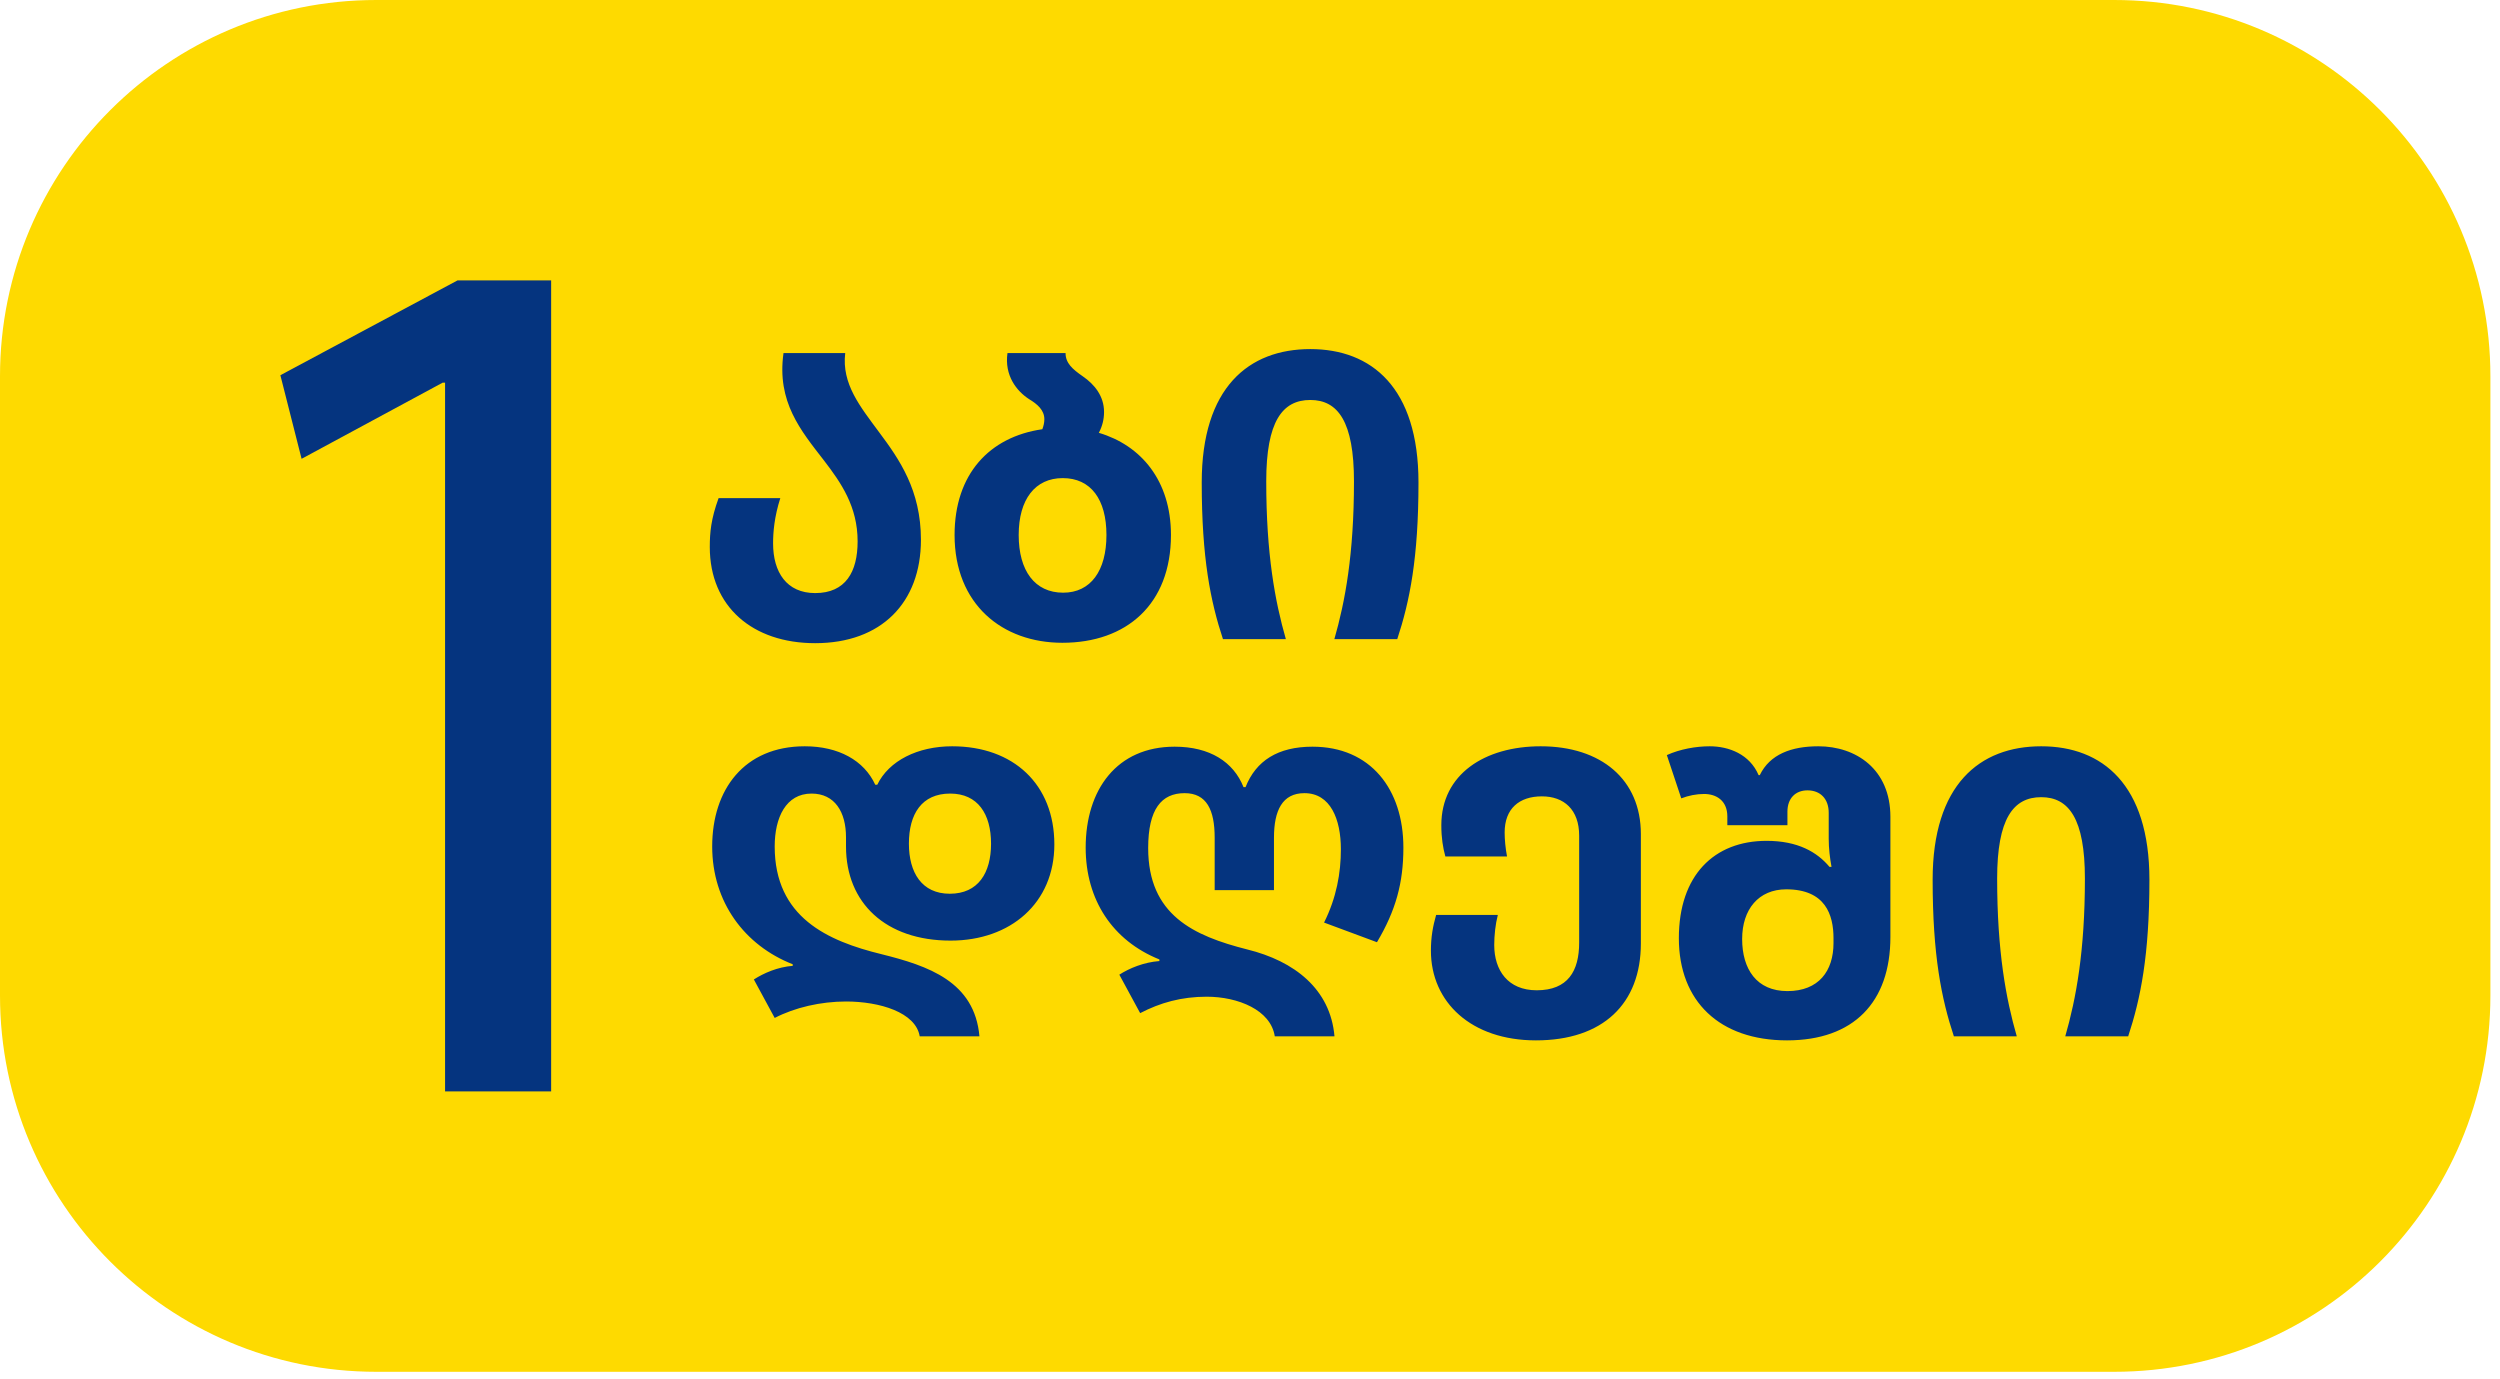
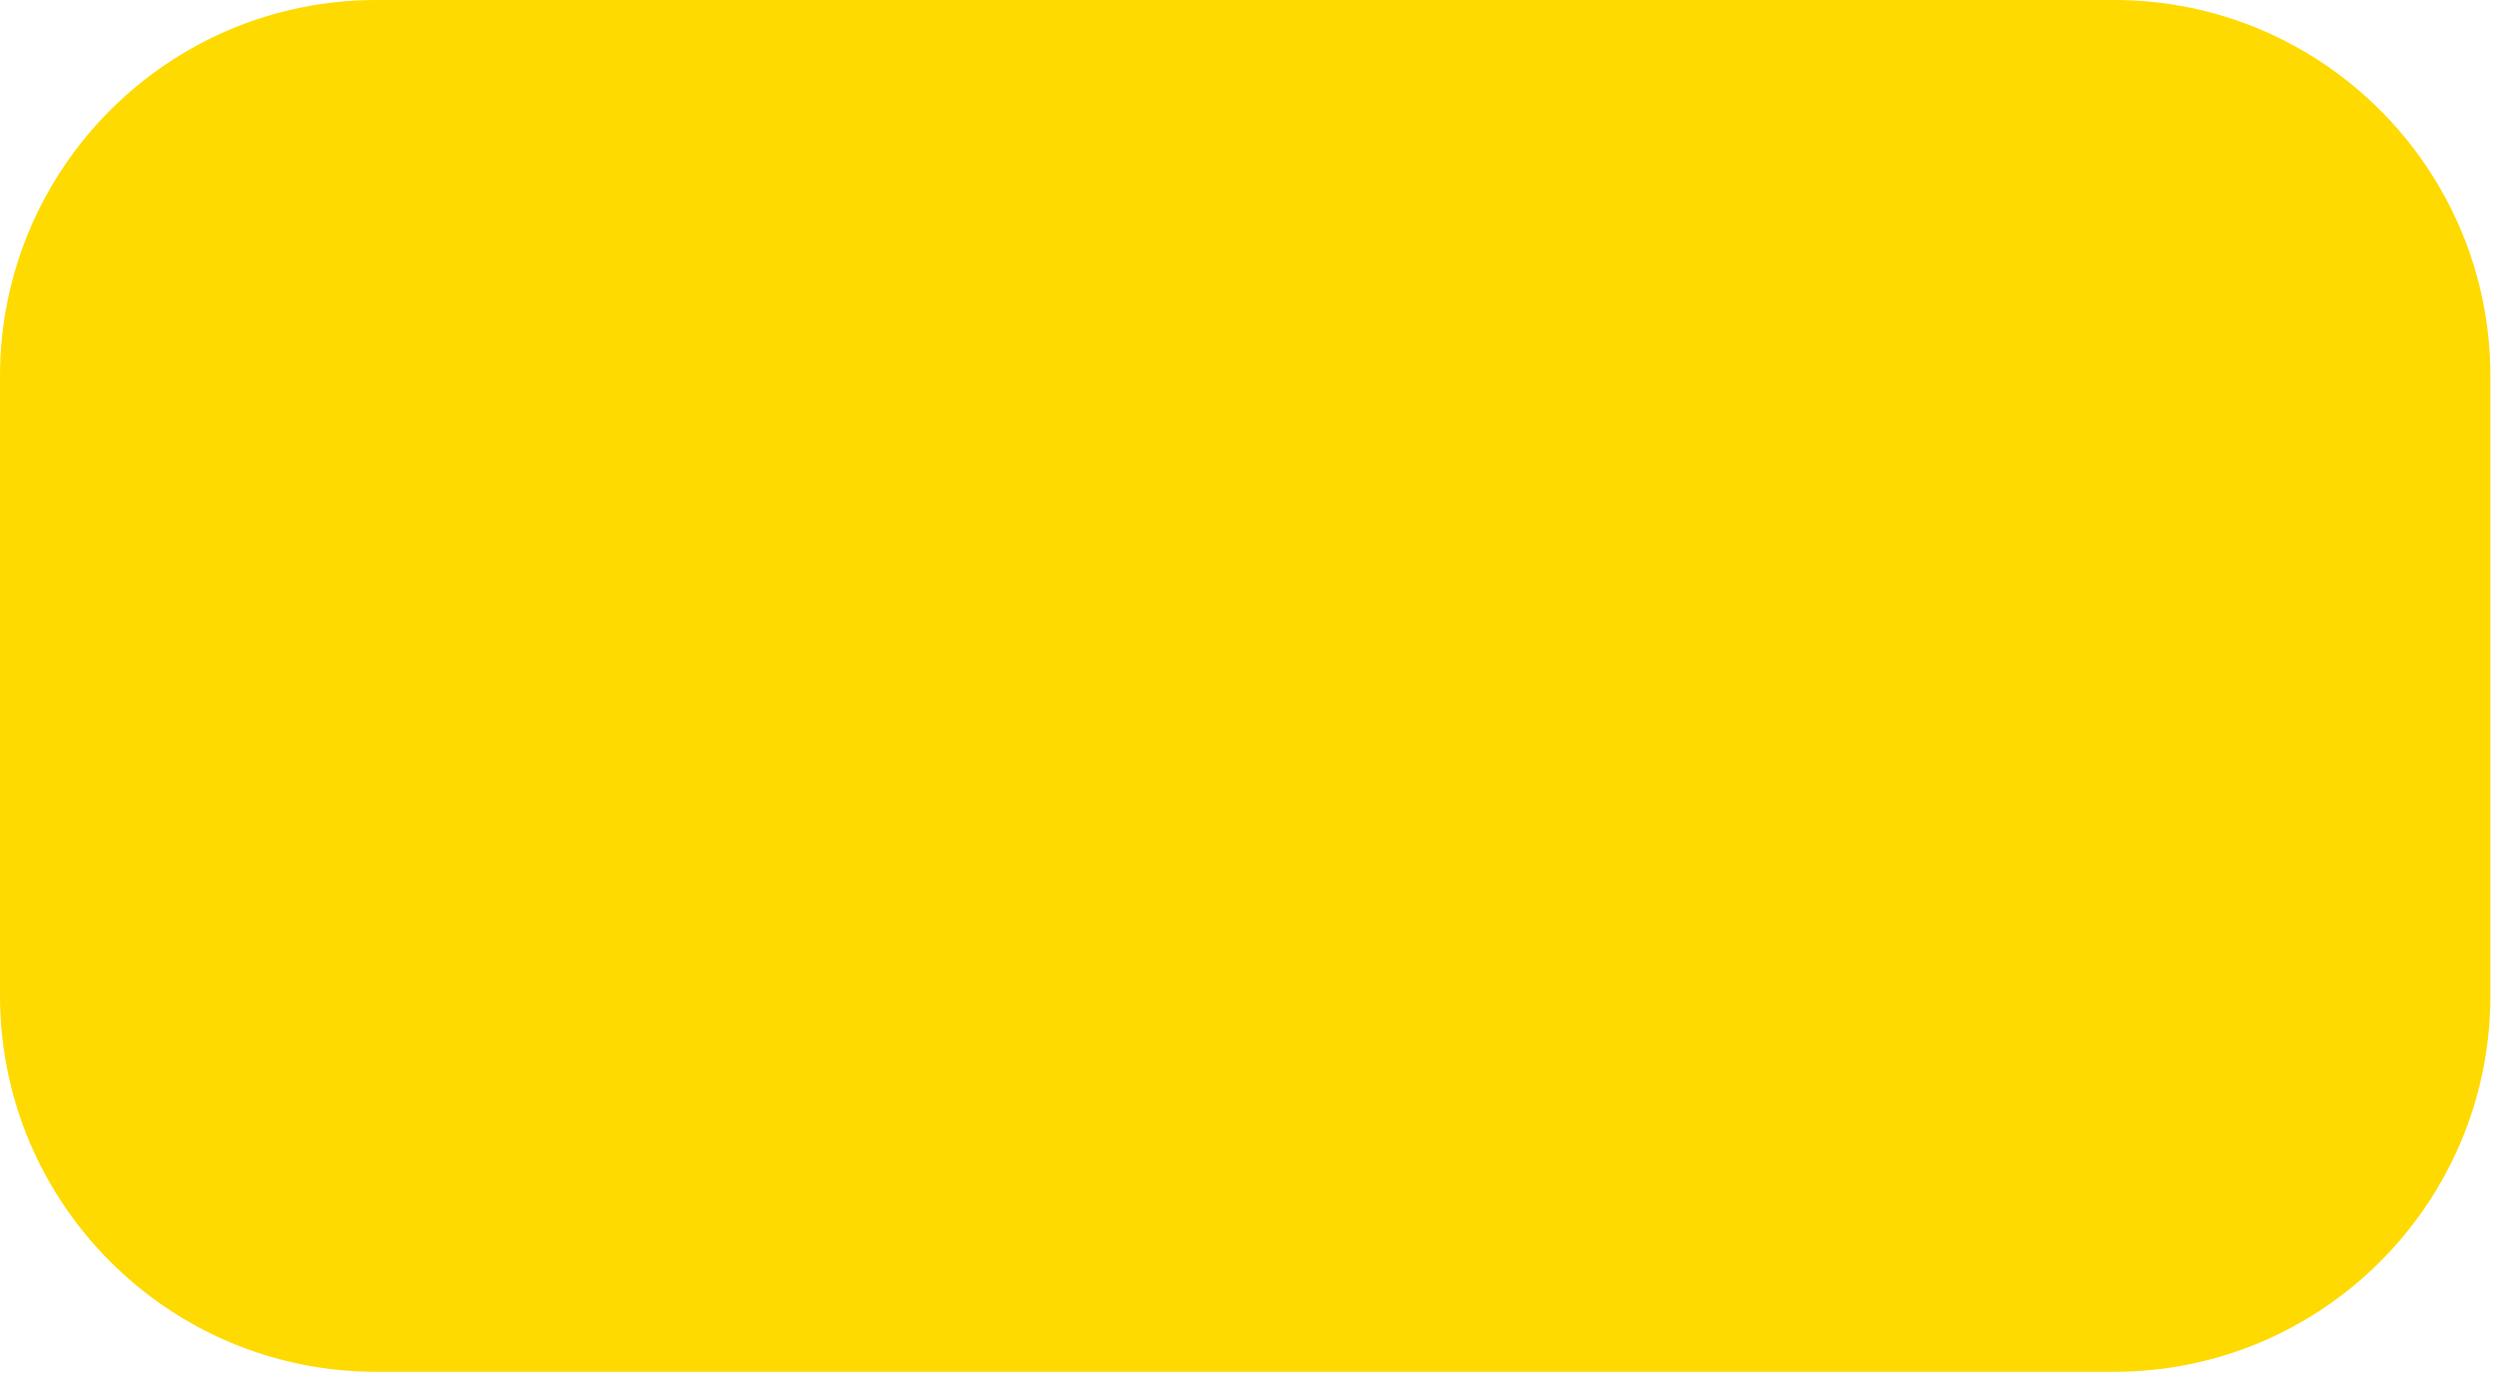
<svg xmlns="http://www.w3.org/2000/svg" width="107" height="59" viewBox="0 0 107 59" fill="none">
  <path d="M0 16.106C0 7.211 7.211 0 16.106 0H90.483C99.378 0 106.589 7.211 106.589 16.106V42.607C106.589 51.502 99.378 58.713 90.483 58.713H16.106C7.211 58.713 0 51.502 0 42.607V16.106Z" fill="#FEDA00" />
-   <path d="M19.049 46.713H23.589V12H19.584L12 16.059L12.908 19.637L18.943 16.379H19.049V46.713Z" fill="#05347F" />
-   <path d="M34.889 27.528C32.214 27.528 30.379 25.967 30.379 23.412C30.379 22.795 30.43 22.212 30.756 21.32H33.397C33.14 22.126 33.088 22.778 33.088 23.258C33.088 24.493 33.671 25.384 34.889 25.384C36.192 25.384 36.706 24.476 36.706 23.172C36.706 21.68 36.003 20.669 35.266 19.708C34.271 18.422 33.242 17.204 33.534 15.112H36.175C36.02 16.433 36.809 17.393 37.633 18.508C38.49 19.657 39.416 20.977 39.416 23.104C39.416 25.796 37.718 27.528 34.889 27.528ZM45.469 27.511C42.897 27.511 40.856 25.864 40.856 22.898C40.856 20.291 42.348 18.697 44.612 18.371C44.663 18.233 44.698 18.096 44.698 17.942C44.698 17.547 44.389 17.29 44.046 17.084C43.514 16.741 42.983 16.073 43.12 15.112H45.606C45.606 15.541 45.898 15.798 46.344 16.107C46.841 16.45 47.253 16.947 47.253 17.633C47.253 17.942 47.184 18.233 47.03 18.525C48.831 19.057 50.117 20.566 50.117 22.898C50.117 25.864 48.213 27.511 45.469 27.511ZM45.504 25.367C46.687 25.367 47.356 24.424 47.356 22.898C47.356 21.372 46.687 20.463 45.486 20.463C44.303 20.463 43.6 21.372 43.6 22.898C43.6 24.424 44.286 25.367 45.504 25.367ZM52.343 27.356C51.811 25.744 51.434 23.892 51.434 20.651C51.434 16.587 53.44 14.941 56.081 14.941C58.705 14.941 60.711 16.587 60.711 20.651C60.711 23.892 60.334 25.744 59.802 27.356H57.11C57.573 25.744 57.95 23.721 57.95 20.6C57.95 18.045 57.264 17.119 56.081 17.119C54.881 17.119 54.195 18.045 54.195 20.6C54.195 23.721 54.572 25.744 55.035 27.356H52.343ZM39.364 44.356C39.193 43.328 37.65 42.864 36.209 42.864C35.129 42.864 34.014 43.122 33.157 43.568L32.265 41.921C32.694 41.647 33.277 41.39 33.928 41.338V41.27C31.871 40.464 30.482 38.612 30.482 36.228C30.482 33.793 31.853 31.941 34.443 31.941C35.883 31.941 36.981 32.541 37.461 33.587H37.547C38.044 32.558 39.279 31.941 40.754 31.941C43.377 31.941 45.126 33.57 45.126 36.142C45.126 38.646 43.257 40.258 40.685 40.258C37.907 40.258 36.209 38.646 36.209 36.228V35.834C36.209 34.753 35.729 33.965 34.734 33.965C33.637 33.965 33.157 34.993 33.157 36.228C33.157 39.263 35.42 40.275 37.735 40.841C39.725 41.338 41.714 42.007 41.92 44.356H39.364ZM40.651 38.252C41.868 38.252 42.417 37.36 42.417 36.108C42.417 34.839 41.851 33.965 40.668 33.965C39.45 33.965 38.901 34.839 38.901 36.108C38.901 37.343 39.45 38.252 40.651 38.252ZM54.561 44.356C54.389 43.225 52.983 42.659 51.645 42.659C50.565 42.659 49.656 42.916 48.799 43.362L47.907 41.716C48.336 41.441 48.953 41.184 49.622 41.133V41.064C47.615 40.258 46.467 38.509 46.467 36.279C46.467 33.793 47.804 31.958 50.273 31.958C51.783 31.958 52.794 32.61 53.223 33.69H53.309C53.755 32.558 54.698 31.958 56.173 31.958C58.659 31.958 60.065 33.776 60.065 36.279C60.065 37.789 59.739 38.972 58.934 40.327L56.67 39.486C57.202 38.423 57.39 37.36 57.39 36.348C57.39 35.062 56.944 33.947 55.83 33.947C54.886 33.947 54.526 34.685 54.526 35.851V38.097H51.988V35.851C51.988 34.667 51.645 33.947 50.702 33.947C49.708 33.947 49.142 34.633 49.142 36.297C49.142 39.16 51.08 40.052 53.377 40.635C55.401 41.133 56.944 42.333 57.116 44.356H54.561ZM65.736 44.528C62.975 44.528 61.243 42.899 61.243 40.687C61.243 40.104 61.329 39.641 61.466 39.16H64.107C64.004 39.555 63.953 40.035 63.953 40.447C63.953 41.527 64.536 42.384 65.77 42.384C67.108 42.384 67.588 41.561 67.588 40.344V35.765C67.588 34.65 66.937 34.084 65.993 34.084C65.016 34.084 64.399 34.616 64.399 35.628C64.399 35.937 64.433 36.297 64.501 36.657H61.861C61.758 36.279 61.689 35.868 61.689 35.319C61.689 33.141 63.541 31.941 65.942 31.941C68.531 31.941 70.229 33.364 70.229 35.697V40.378C70.229 42.967 68.6 44.528 65.736 44.528ZM76.485 44.528C73.604 44.528 71.855 42.864 71.855 40.155C71.855 37.463 73.364 35.988 75.611 35.988C76.948 35.988 77.771 36.468 78.303 37.103H78.389C78.32 36.725 78.269 36.314 78.269 35.902V34.788C78.269 34.187 77.908 33.827 77.36 33.827C76.845 33.827 76.502 34.17 76.502 34.736V35.319H73.93V34.942C73.93 34.273 73.467 33.982 72.935 33.982C72.609 33.982 72.267 34.05 71.958 34.17L71.341 32.318C71.906 32.061 72.592 31.941 73.175 31.941C73.999 31.941 74.89 32.284 75.268 33.176H75.319C75.748 32.284 76.674 31.941 77.823 31.941C79.435 31.941 80.909 32.918 80.909 34.959V40.104C80.909 42.899 79.332 44.528 76.485 44.528ZM76.502 42.419C77.84 42.419 78.474 41.561 78.474 40.361V40.155C78.474 39.16 78.131 38.063 76.451 38.063C75.268 38.063 74.564 38.92 74.564 40.189C74.564 41.475 75.182 42.419 76.502 42.419ZM83.626 44.356C83.094 42.745 82.717 40.892 82.717 37.651C82.717 33.587 84.724 31.941 87.364 31.941C89.988 31.941 91.995 33.587 91.995 37.651C91.995 40.892 91.617 42.745 91.086 44.356H88.393C88.856 42.745 89.234 40.721 89.234 37.6C89.234 35.045 88.548 34.119 87.364 34.119C86.164 34.119 85.478 35.045 85.478 37.6C85.478 40.721 85.855 42.745 86.318 44.356H83.626Z" fill="#05347F" />
</svg>